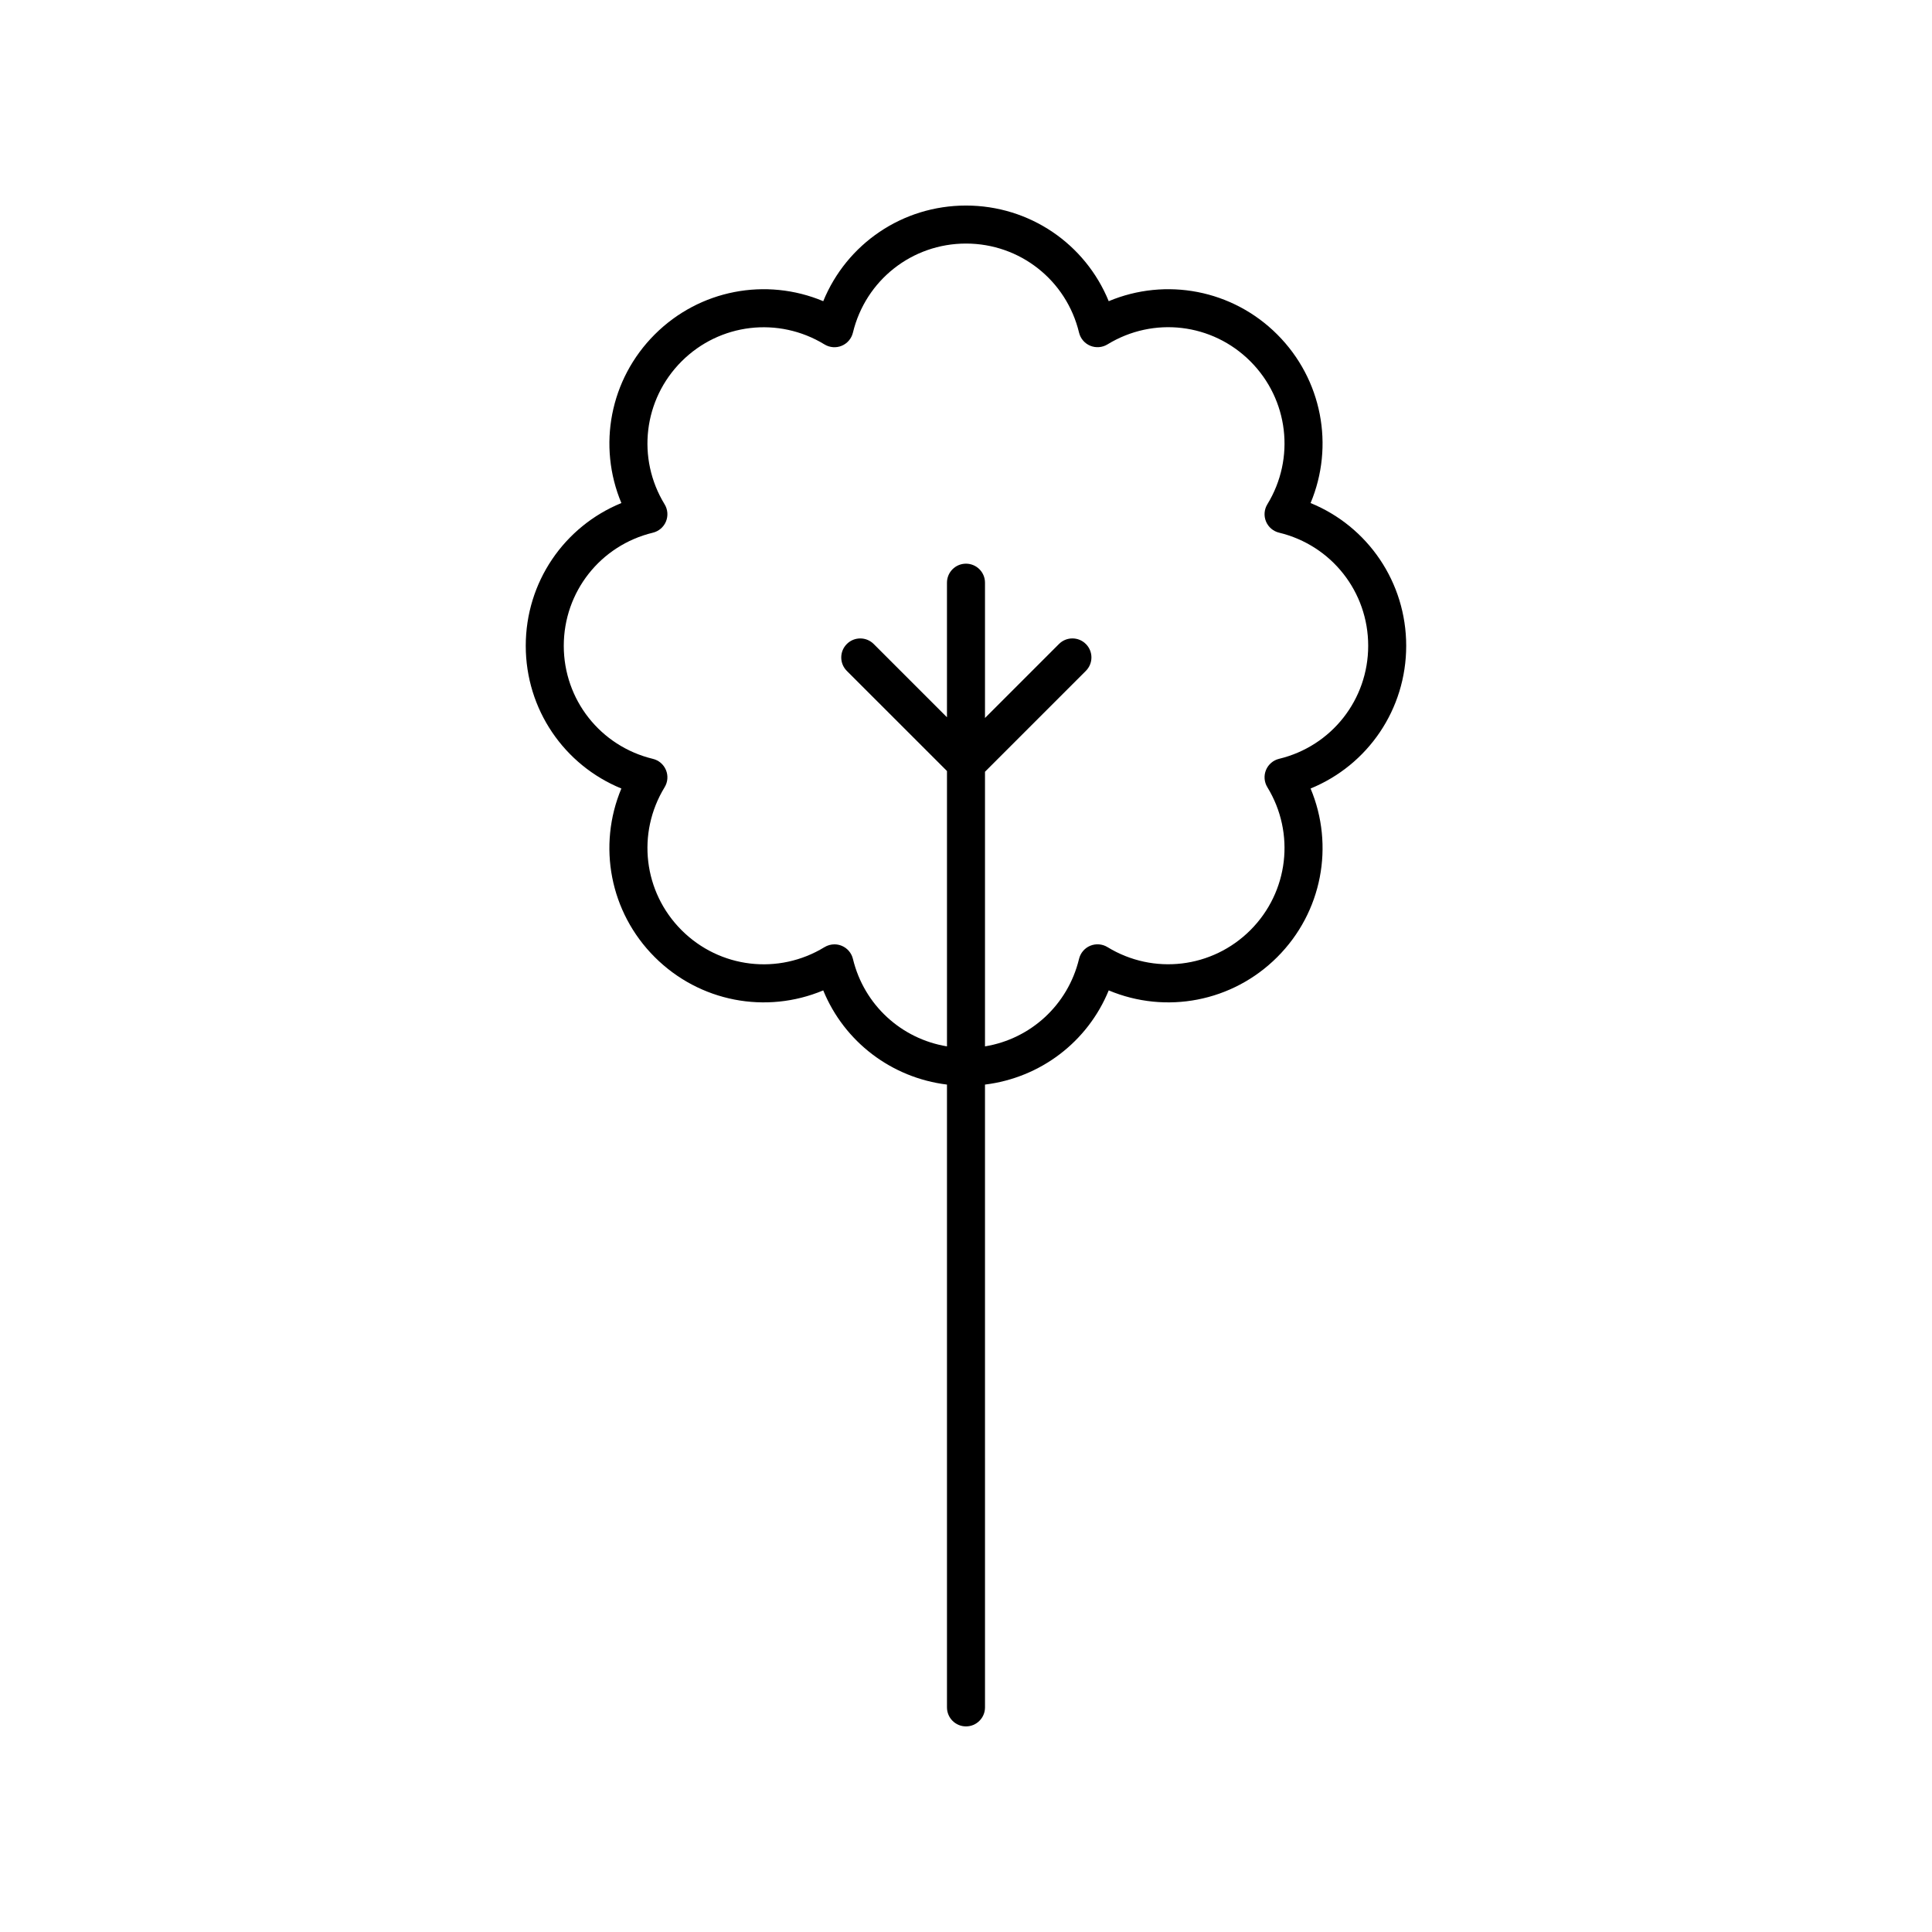
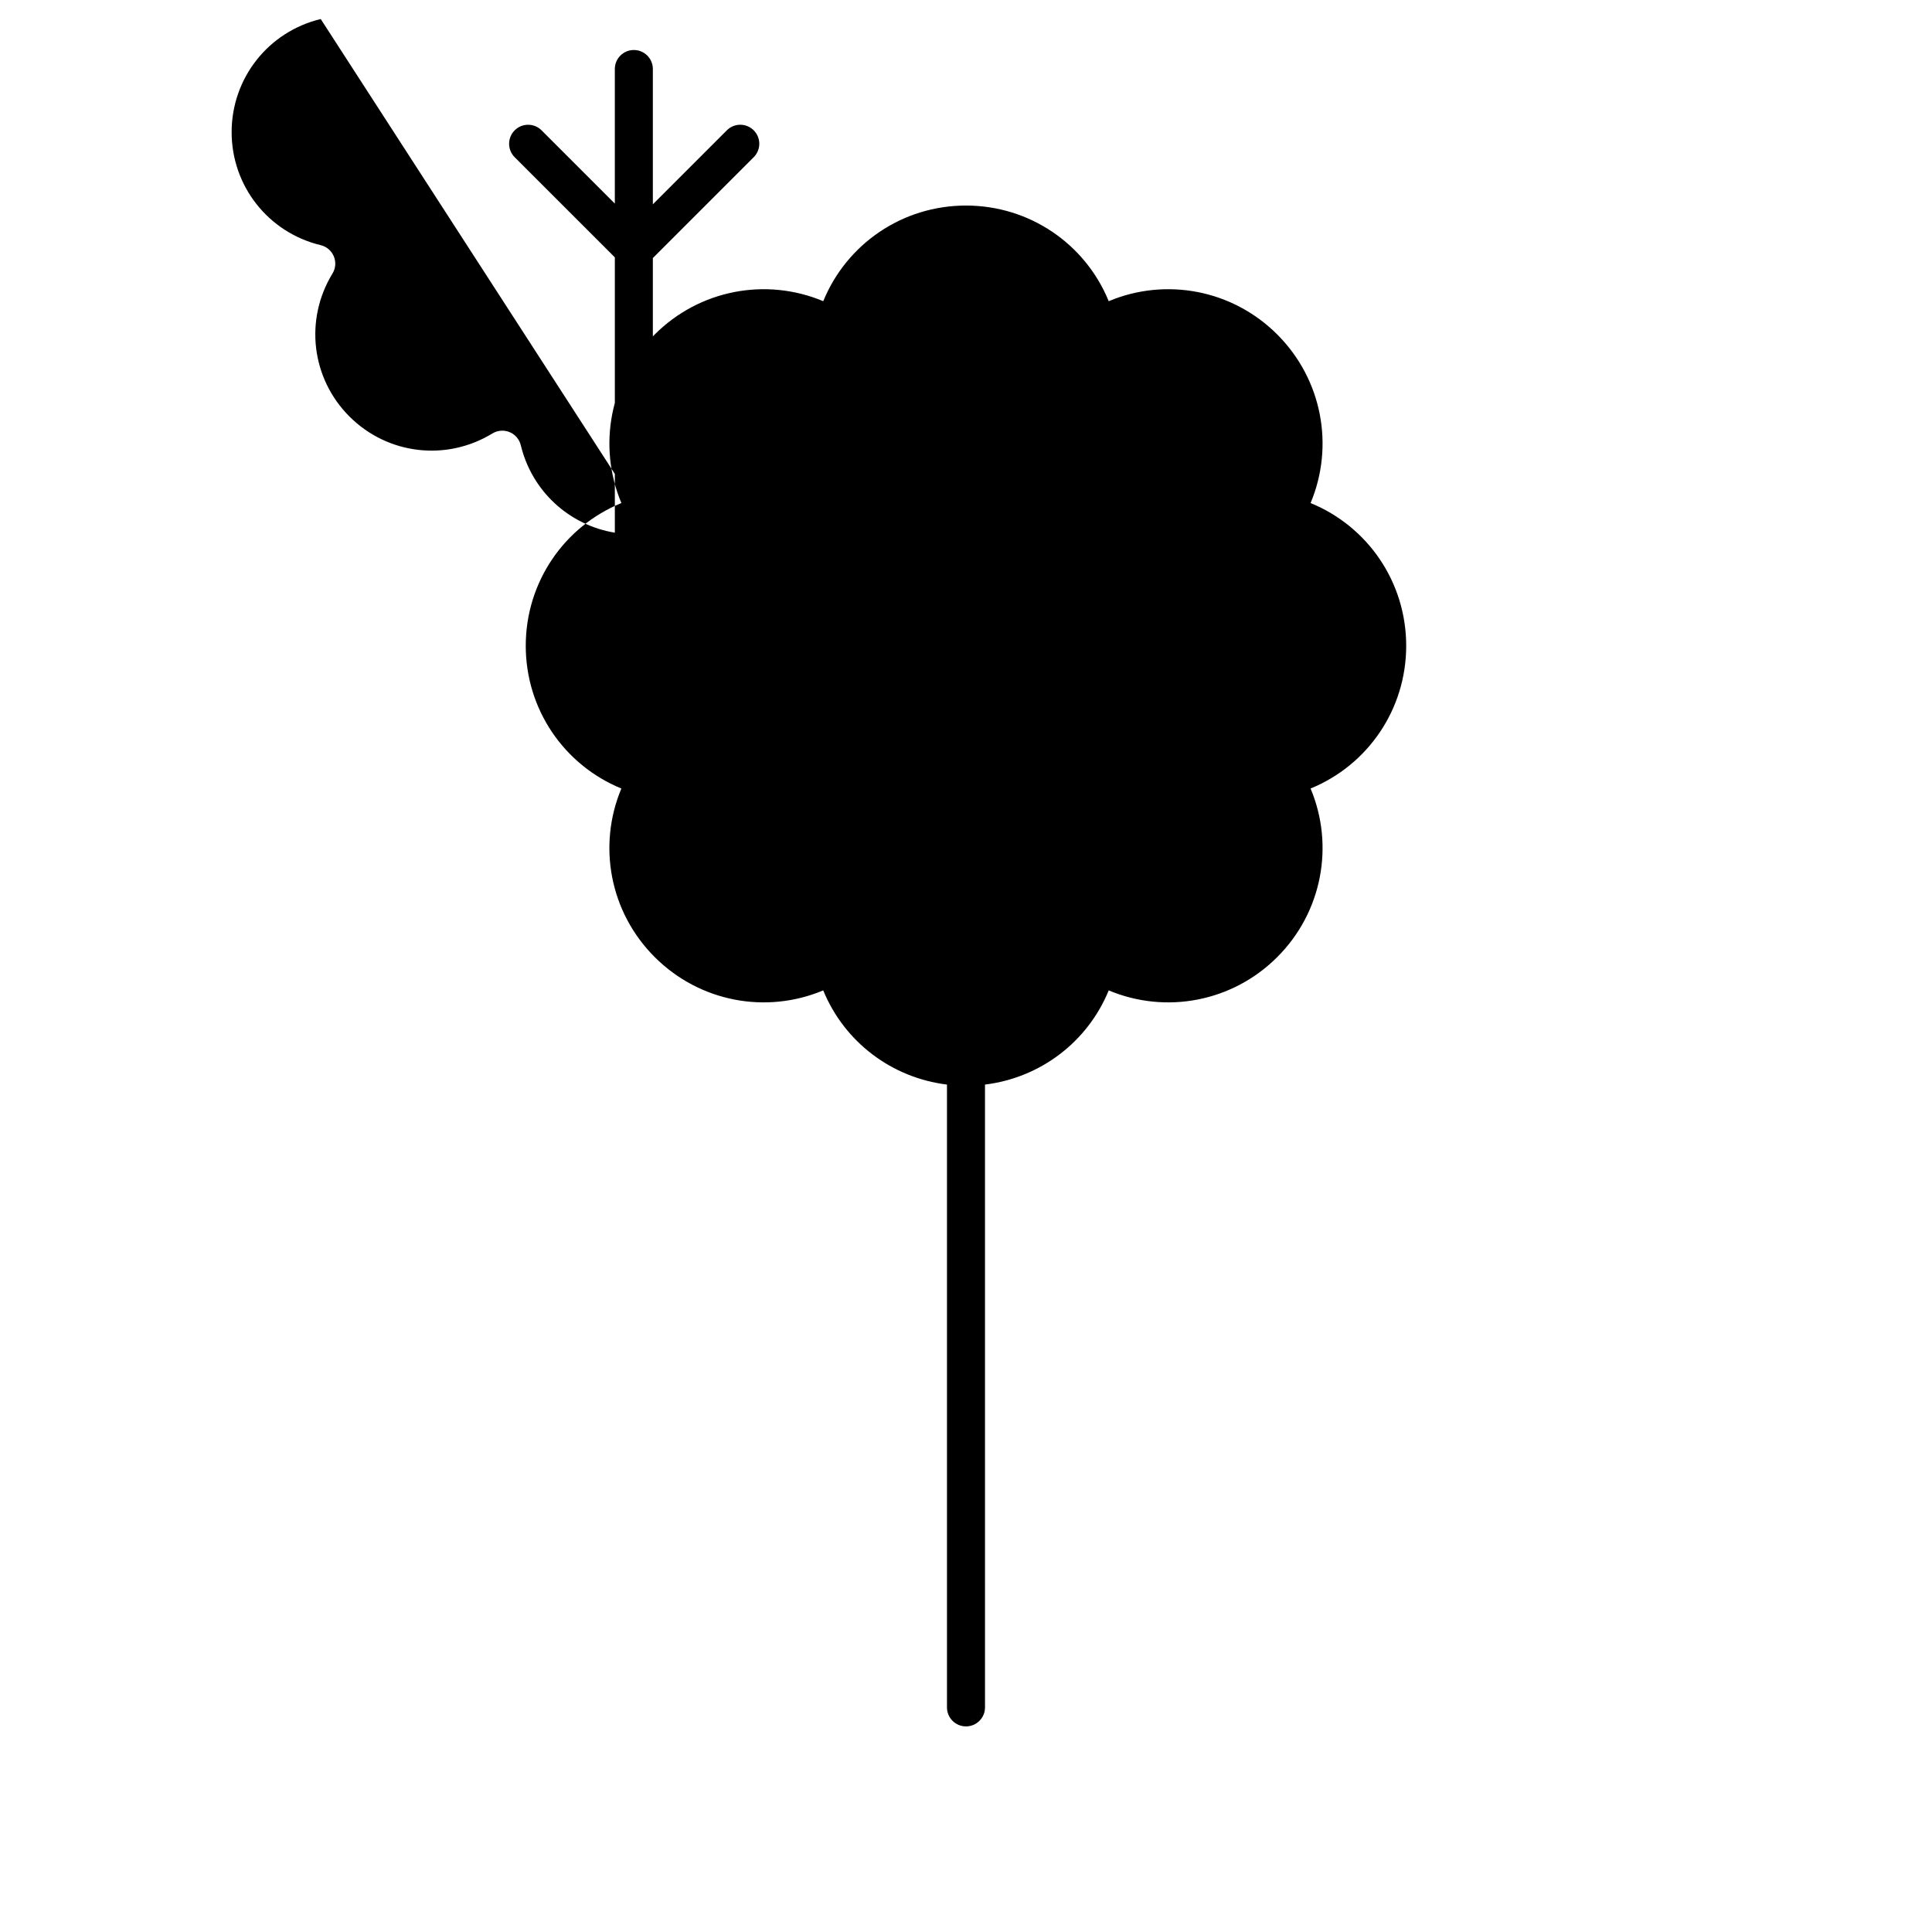
<svg xmlns="http://www.w3.org/2000/svg" fill="#000000" width="800px" height="800px" version="1.1" viewBox="144 144 512 512">
-   <path d="m283.33 315.14c0 16.836 10.156 31.609 25.34 37.824-6.344 15.133-3.078 32.762 8.828 44.668 11.91 11.906 29.539 15.18 44.668 8.832 5.586 13.641 18.102 23.156 32.793 24.961v165.05c0 2.785 2.254 5.039 5.039 5.039 2.781 0 5.039-2.254 5.039-5.039l-0.004-165.05c14.691-1.805 27.207-11.316 32.789-24.961 15.125 6.348 32.766 3.074 44.668-8.832 11.906-11.906 15.172-29.535 8.828-44.668 15.188-6.215 25.34-20.988 25.34-37.824 0-16.836-10.156-31.617-25.34-37.828 6.344-15.129 3.074-32.758-8.828-44.668-11.902-11.902-29.535-15.164-44.668-8.828-6.211-15.191-20.988-25.344-37.824-25.344s-31.613 10.156-37.828 25.344c-15.129-6.336-32.762-3.074-44.668 8.828-11.906 11.91-15.172 29.539-8.828 44.668-15.188 6.211-25.344 20.992-25.344 37.828zm33.684-29.969c1.566-0.375 2.859-1.48 3.473-2.965 0.617-1.492 0.484-3.184-0.355-4.555-7.457-12.195-5.609-27.773 4.492-37.883 10.109-10.105 25.684-11.941 37.883-4.488 1.375 0.836 3.07 0.973 4.555 0.355 1.488-0.613 2.59-1.91 2.969-3.473 3.356-13.91 15.676-23.617 29.969-23.617 14.289 0 26.613 9.707 29.961 23.609 0.379 1.566 1.48 2.859 2.969 3.473 1.488 0.613 3.184 0.48 4.555-0.355 12.195-7.469 27.781-5.625 37.883 4.488 10.102 10.109 11.949 25.688 4.492 37.883-0.84 1.371-0.973 3.066-0.355 4.555 0.613 1.484 1.906 2.594 3.473 2.965 13.902 3.356 23.609 15.676 23.609 29.969 0 14.289-9.707 26.609-23.609 29.961-1.566 0.375-2.856 1.48-3.473 2.965-0.617 1.492-0.484 3.184 0.355 4.555 7.457 12.203 5.609 27.777-4.492 37.883-10.109 10.102-25.691 11.949-37.883 4.492-1.371-0.836-3.066-0.965-4.555-0.355-1.488 0.613-2.59 1.91-2.969 3.473-2.949 12.246-12.852 21.215-24.926 23.195v-72.781l26.73-26.73c1.969-1.969 1.969-5.156 0-7.125s-5.156-1.969-7.125 0l-19.605 19.609v-35.855c0-2.785-2.254-5.039-5.039-5.039-2.781 0-5.039 2.254-5.039 5.039v35.664l-19.414-19.414c-1.969-1.969-5.156-1.969-7.125 0s-1.969 5.156 0 7.125l26.543 26.535v72.969c-12.074-1.98-21.973-10.949-24.926-23.18-0.379-1.566-1.48-2.859-2.969-3.473-0.621-0.254-1.273-0.383-1.93-0.383-0.914 0-1.824 0.25-2.629 0.738-12.191 7.457-27.77 5.613-37.883-4.492-10.102-10.105-11.949-25.684-4.492-37.883 0.84-1.371 0.973-3.066 0.355-4.555-0.617-1.484-1.906-2.594-3.473-2.965-13.902-3.356-23.609-15.676-23.609-29.961 0.004-14.297 9.711-26.617 23.609-29.973z" />
+   <path d="m283.33 315.14c0 16.836 10.156 31.609 25.34 37.824-6.344 15.133-3.078 32.762 8.828 44.668 11.91 11.906 29.539 15.18 44.668 8.832 5.586 13.641 18.102 23.156 32.793 24.961v165.05c0 2.785 2.254 5.039 5.039 5.039 2.781 0 5.039-2.254 5.039-5.039l-0.004-165.05c14.691-1.805 27.207-11.316 32.789-24.961 15.125 6.348 32.766 3.074 44.668-8.832 11.906-11.906 15.172-29.535 8.828-44.668 15.188-6.215 25.34-20.988 25.34-37.824 0-16.836-10.156-31.617-25.34-37.828 6.344-15.129 3.074-32.758-8.828-44.668-11.902-11.902-29.535-15.164-44.668-8.828-6.211-15.191-20.988-25.344-37.824-25.344s-31.613 10.156-37.828 25.344c-15.129-6.336-32.762-3.074-44.668 8.828-11.906 11.91-15.172 29.539-8.828 44.668-15.188 6.211-25.344 20.992-25.344 37.828zm33.684-29.969v-72.781l26.73-26.73c1.969-1.969 1.969-5.156 0-7.125s-5.156-1.969-7.125 0l-19.605 19.609v-35.855c0-2.785-2.254-5.039-5.039-5.039-2.781 0-5.039 2.254-5.039 5.039v35.664l-19.414-19.414c-1.969-1.969-5.156-1.969-7.125 0s-1.969 5.156 0 7.125l26.543 26.535v72.969c-12.074-1.98-21.973-10.949-24.926-23.18-0.379-1.566-1.48-2.859-2.969-3.473-0.621-0.254-1.273-0.383-1.93-0.383-0.914 0-1.824 0.25-2.629 0.738-12.191 7.457-27.77 5.613-37.883-4.492-10.102-10.105-11.949-25.684-4.492-37.883 0.84-1.371 0.973-3.066 0.355-4.555-0.617-1.484-1.906-2.594-3.473-2.965-13.902-3.356-23.609-15.676-23.609-29.961 0.004-14.297 9.711-26.617 23.609-29.973z" />
</svg>